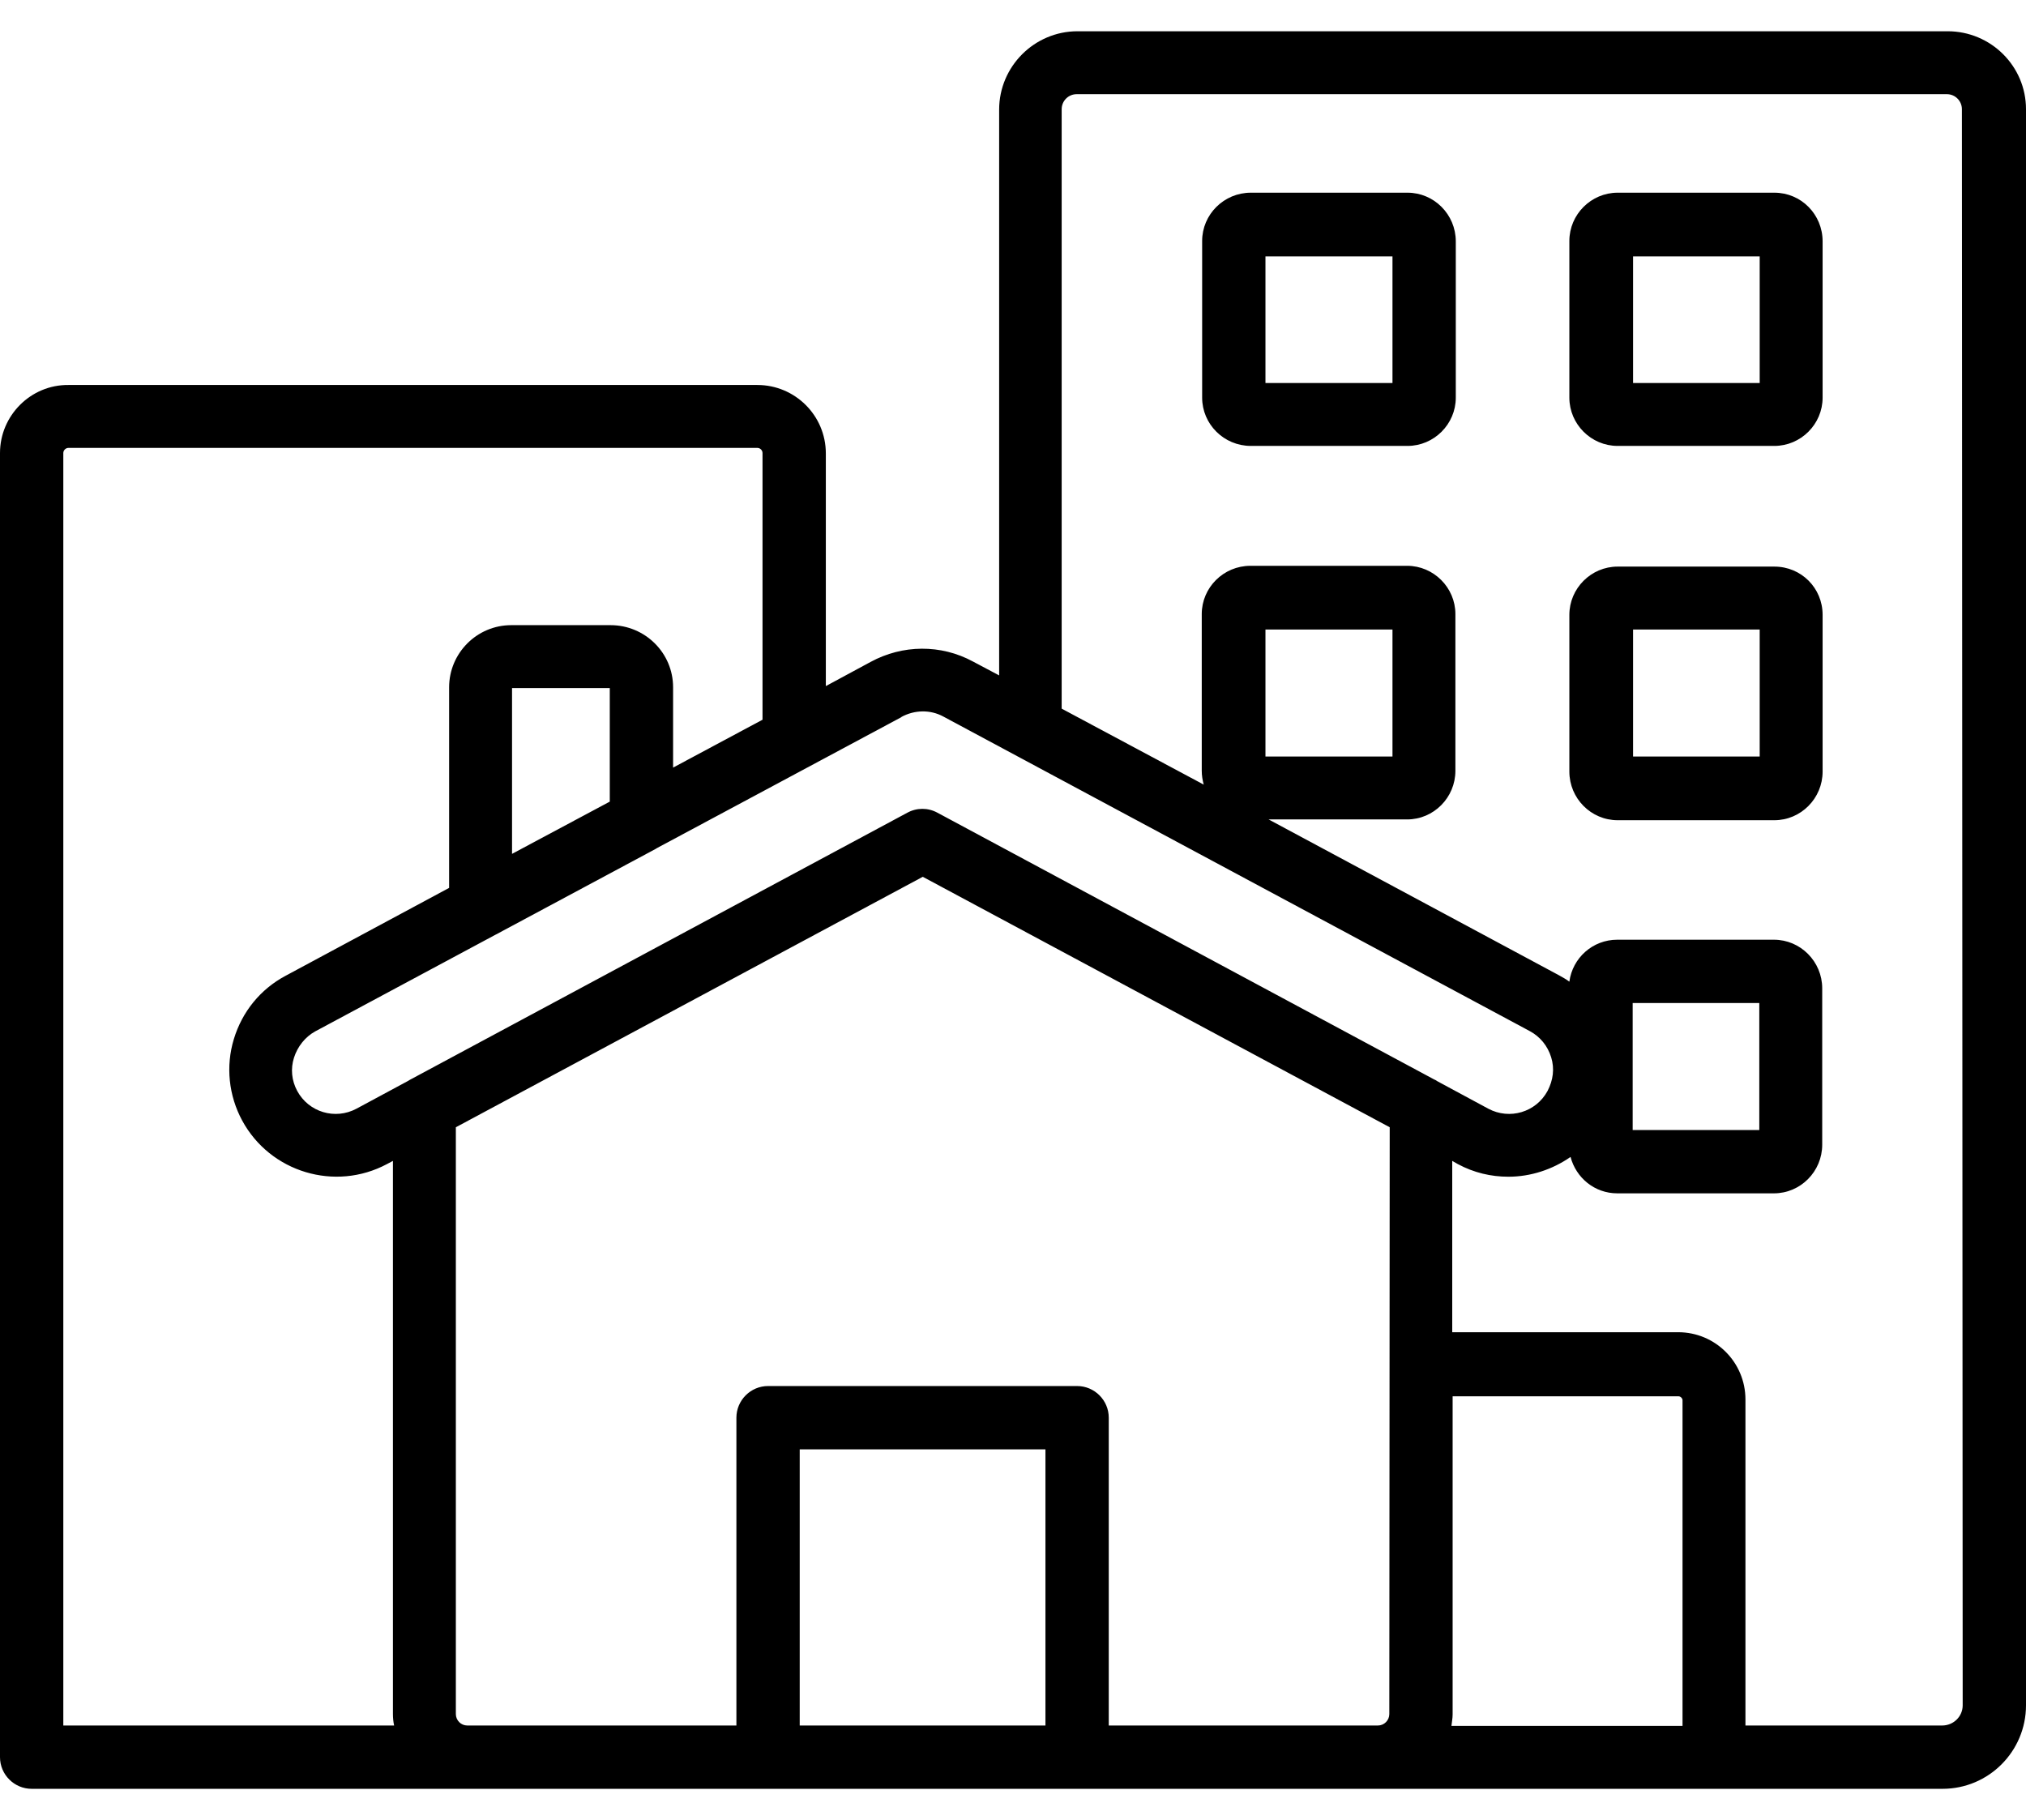
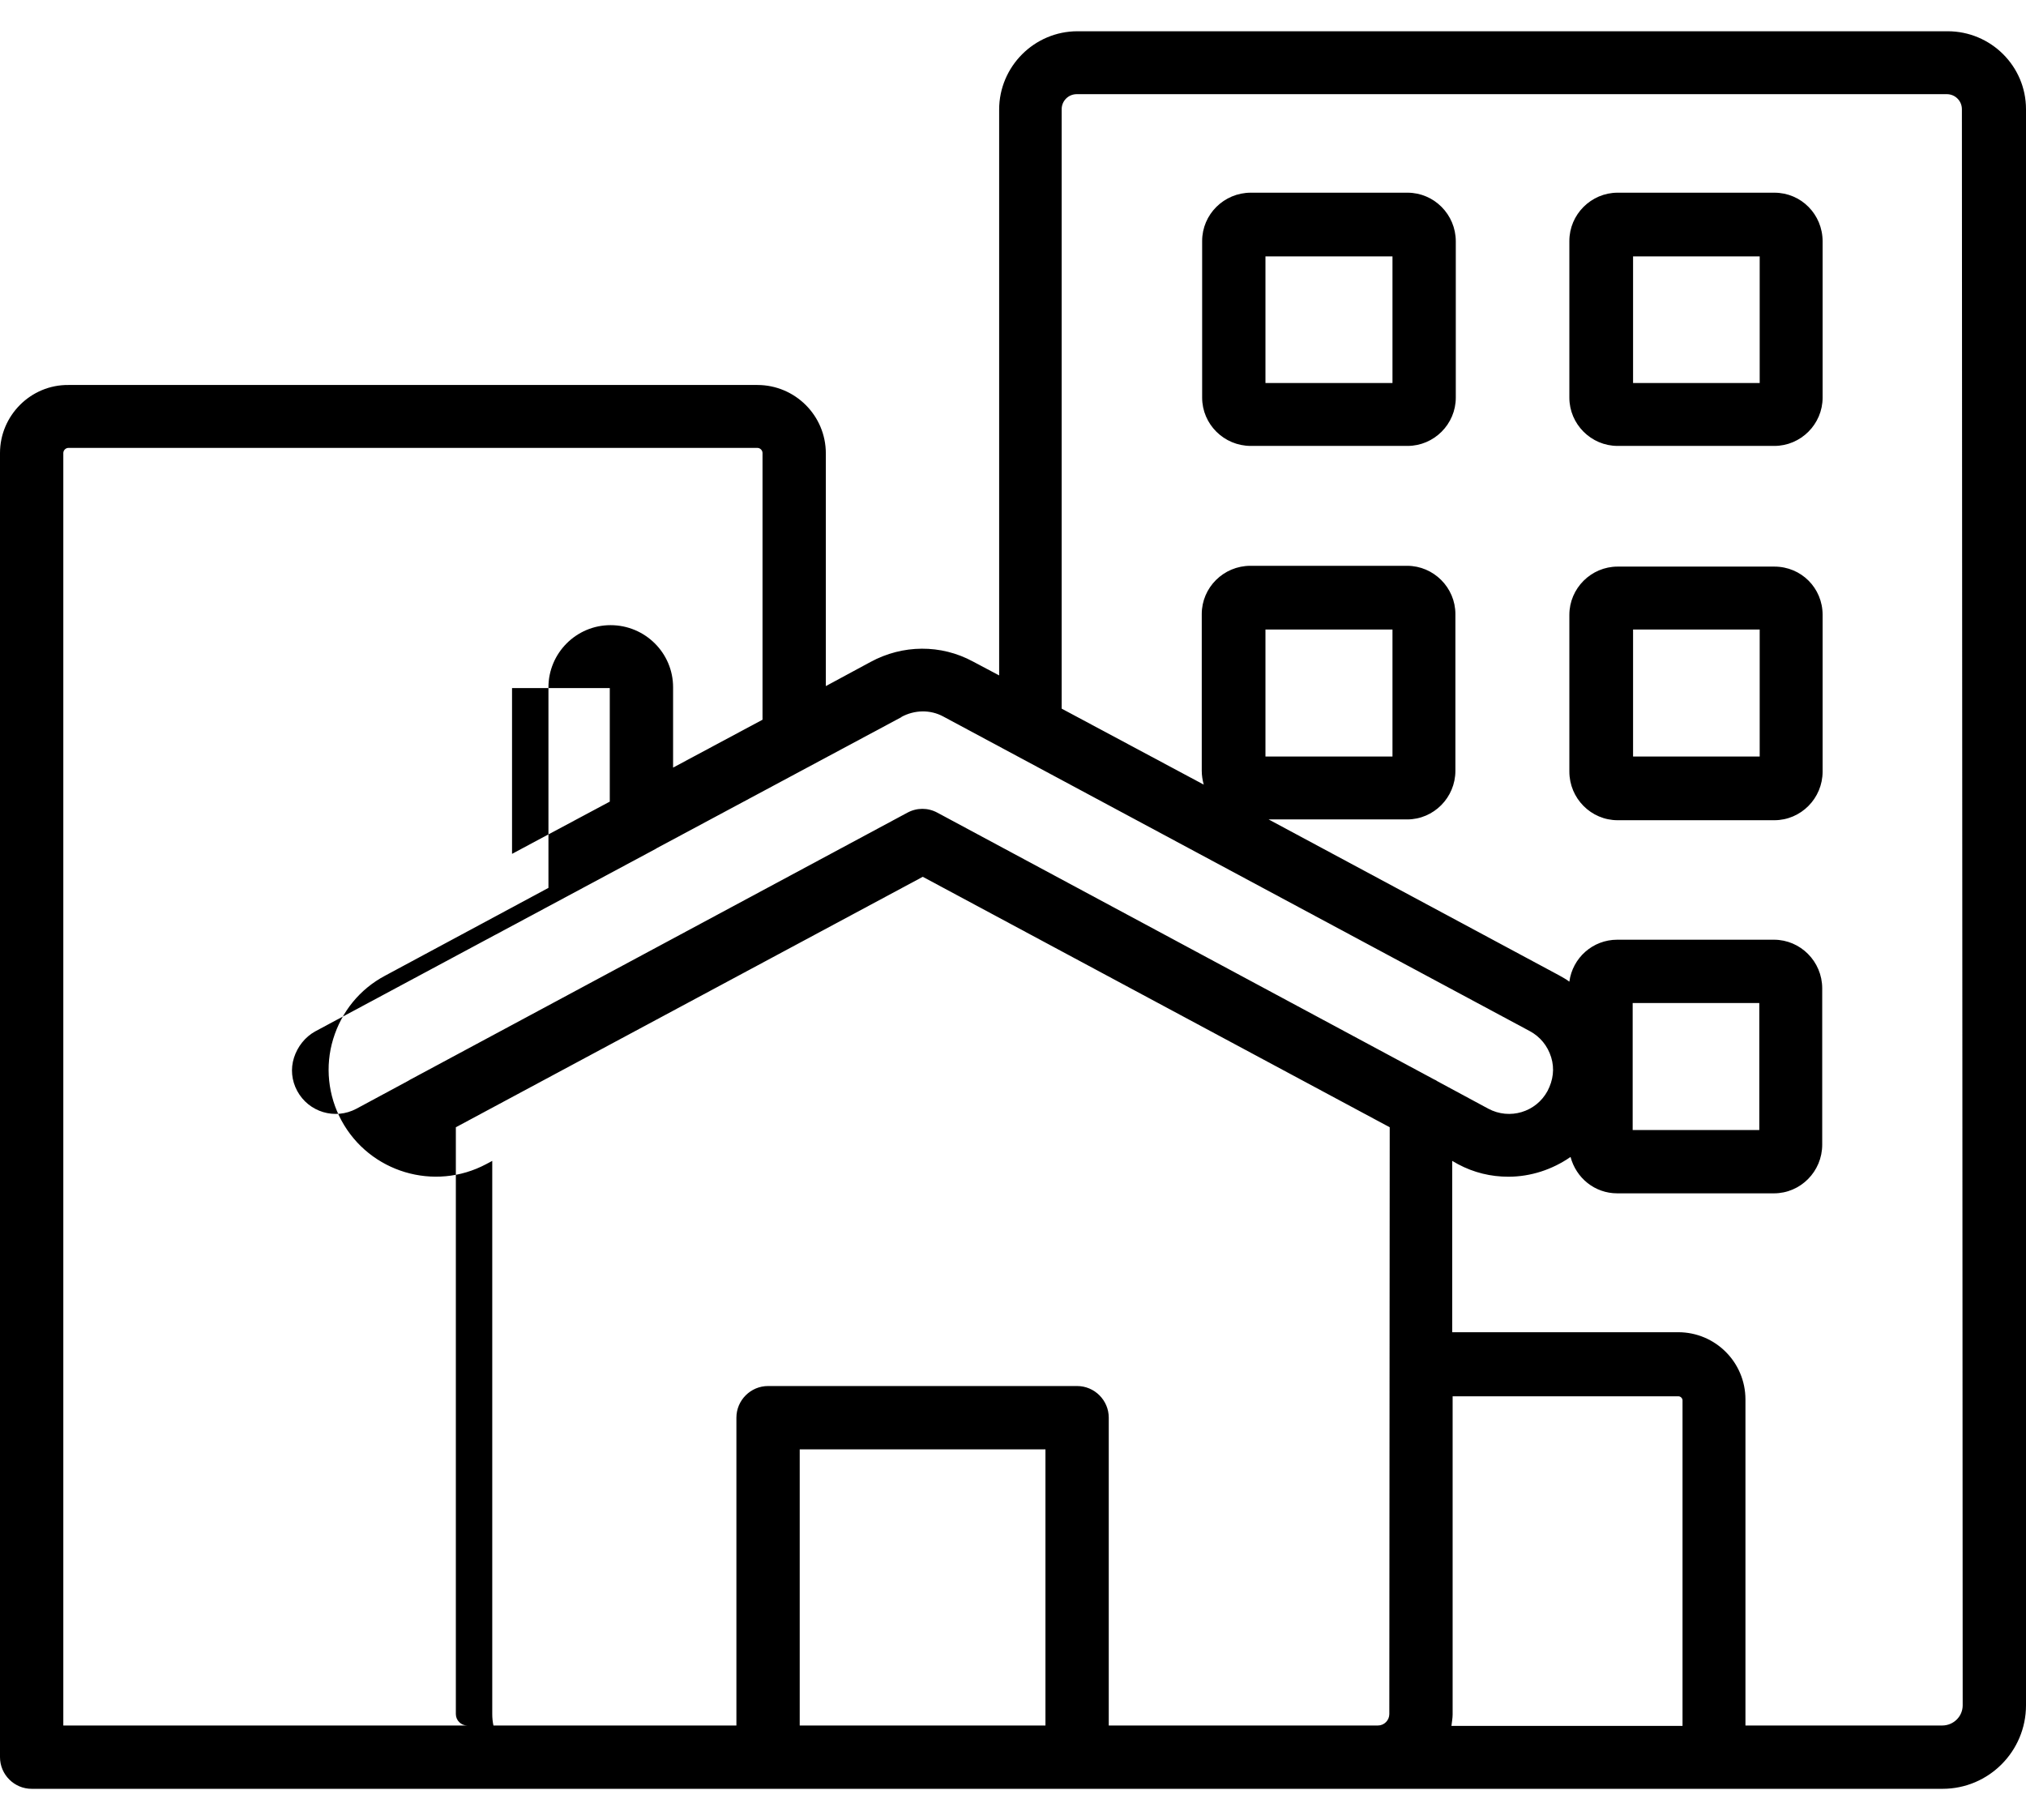
<svg xmlns="http://www.w3.org/2000/svg" version="1.1" id="Layer_1" x="0px" y="0px" viewBox="0 0 512 460" style="enable-background:new 0 0 512 460;" xml:space="preserve">
-   <path d="M492.2,7.9H272.3c-10.9,0-19.8,8.9-19.8,19.8v143l-6.6-3.5c-8.1-4.4-17.8-4.3-25.9,0.1l-11.3,6.1v-58.8  c0-9.6-7.8-17.3-17.3-17.3H17.3C7.8,97.2,0,105,0,114.5v329.6c0,4.4,3.6,8,8,8h110.1h76h78.1h76h142.7c11.7,0,21.1-9.5,21.1-21.1  V27.6C512,16.7,503.1,7.9,492.2,7.9L492.2,7.9z M227.7,181.3c0,0,0.1,0,0.1-0.1c3.3-1.8,7.3-1.9,10.6-0.1l148.2,79.5  c2.6,1.4,4.5,3.7,5.4,6.6s0.5,5.8-0.9,8.5c-2.9,5.4-9.6,7.4-15,4.5l-12.8-6.9c-0.3-0.2-0.6-0.4-0.9-0.5l-125.5-67.4  c-2.4-1.3-5.2-1.3-7.6,0l-125.7,67.5c-0.2,0.1-0.3,0.2-0.5,0.3l-13,7c-5.4,2.9-12.1,0.9-15-4.5c-1.4-2.6-1.7-5.6-0.8-8.4  s2.8-5.2,5.3-6.6l45.5-24.4c0.1,0,0.1-0.1,0.2-0.1l40.3-21.6c0.2-0.1,0.3-0.2,0.5-0.3L227.7,181.3z M425.1,436.2h-58.3  c0.1-1,0.3-1.9,0.3-2.9v-80.4h57.1c0.5,0,1,0.5,1,1V436.2z M351.1,433.2c0,1.6-1.3,2.9-2.9,2.9h-68v-77.8c0-4.4-3.6-8-8-8h-78.1  c-4.4,0-8,3.6-8,8v77.8h-68c-1.6,0-2.9-1.3-2.9-2.9V284.9l118-63.3l118,63.3L351.1,433.2L351.1,433.2z M154.1,202.6l-24.7,13.2  v-41.9h24.7V202.6z M16,114.5c0-0.7,0.6-1.3,1.3-1.3h174.1c0.7,0,1.3,0.6,1.3,1.3v67.4L170.1,194v-20.3c0-8.7-7.1-15.7-15.8-15.7  h-25.1c-8.7,0-15.7,7.1-15.7,15.7v50.7l-41.3,22.2c-6.4,3.4-11,9.1-13.1,16c-2.1,6.9-1.3,14.3,2.1,20.6c7.1,13.1,23.5,18,36.6,11  l1.5-0.8v139.8c0,1,0.1,2,0.3,2.9H16L16,114.5z M202.1,436.1v-69.8h62.1v69.8H202.1z M496,431c0,2.8-2.3,5.1-5.2,5.1h-49.7v-82.4  c0-9.4-7.6-17-17-17h-57.1v-43.3l1.4,0.8h0c4.1,2.2,8.4,3.2,12.8,3.2c5.6,0,11.1-1.8,15.7-5c1.4,5.3,6.1,9.2,11.8,9.2h39.6  c6.7,0,12.2-5.5,12.2-12.3v-39.5c0-6.8-5.5-12.3-12.2-12.3h-39.6c-6.2,0-11.3,4.6-12.1,10.6c-0.8-0.6-1.7-1.1-2.6-1.6l-73.4-39.4h35  c6.7,0,12.2-5.5,12.2-12.3v-39.6c0-6.7-5.5-12.2-12.2-12.2h-39.6c-6.8,0-12.3,5.5-12.3,12.2v39.6c0,1.2,0.2,2.4,0.5,3.5l-35.9-19.2  V27.6c0-2.1,1.7-3.8,3.8-3.8h219.9c2.1,0,3.8,1.7,3.8,3.8L496,431z M412.6,285.6v-32.1h32v32.1H412.6z M319.8,191.2v-32.1h32.1v32.1  H319.8z M355.7,48.7h-39.6c-6.8,0-12.3,5.5-12.3,12.2v39.6c0,6.7,5.5,12.2,12.3,12.2h39.6c6.7,0,12.2-5.5,12.2-12.2V61  C367.9,54.2,362.4,48.7,355.7,48.7z M351.9,96.8h-32.1v-32h32.1V96.8z M448.4,48.7h-39.6c-6.7,0-12.2,5.5-12.2,12.2v39.6  c0,6.7,5.5,12.2,12.2,12.2h39.6c6.7,0,12.2-5.5,12.2-12.2V61C460.6,54.2,455.2,48.7,448.4,48.7z M444.7,96.8h-32v-32h32V96.8z   M448.4,143.2h-39.6c-6.7,0-12.2,5.5-12.2,12.2V195c0,6.8,5.5,12.3,12.2,12.3h39.6c6.7,0,12.2-5.5,12.2-12.3v-39.6  C460.6,148.6,455.2,143.2,448.4,143.2z M444.7,191.2h-32v-32.1h32V191.2z" />
+   <path d="M492.2,7.9H272.3c-10.9,0-19.8,8.9-19.8,19.8v143l-6.6-3.5c-8.1-4.4-17.8-4.3-25.9,0.1l-11.3,6.1v-58.8  c0-9.6-7.8-17.3-17.3-17.3H17.3C7.8,97.2,0,105,0,114.5v329.6c0,4.4,3.6,8,8,8h110.1h76h78.1h76h142.7c11.7,0,21.1-9.5,21.1-21.1  V27.6C512,16.7,503.1,7.9,492.2,7.9L492.2,7.9z M227.7,181.3c0,0,0.1,0,0.1-0.1c3.3-1.8,7.3-1.9,10.6-0.1l148.2,79.5  c2.6,1.4,4.5,3.7,5.4,6.6s0.5,5.8-0.9,8.5c-2.9,5.4-9.6,7.4-15,4.5l-12.8-6.9c-0.3-0.2-0.6-0.4-0.9-0.5l-125.5-67.4  c-2.4-1.3-5.2-1.3-7.6,0l-125.7,67.5c-0.2,0.1-0.3,0.2-0.5,0.3l-13,7c-5.4,2.9-12.1,0.9-15-4.5c-1.4-2.6-1.7-5.6-0.8-8.4  s2.8-5.2,5.3-6.6l45.5-24.4c0.1,0,0.1-0.1,0.2-0.1l40.3-21.6c0.2-0.1,0.3-0.2,0.5-0.3L227.7,181.3z M425.1,436.2h-58.3  c0.1-1,0.3-1.9,0.3-2.9v-80.4h57.1c0.5,0,1,0.5,1,1V436.2z M351.1,433.2c0,1.6-1.3,2.9-2.9,2.9h-68v-77.8c0-4.4-3.6-8-8-8h-78.1  c-4.4,0-8,3.6-8,8v77.8h-68c-1.6,0-2.9-1.3-2.9-2.9V284.9l118-63.3l118,63.3L351.1,433.2L351.1,433.2z M154.1,202.6l-24.7,13.2  v-41.9h24.7V202.6z M16,114.5c0-0.7,0.6-1.3,1.3-1.3h174.1c0.7,0,1.3,0.6,1.3,1.3v67.4L170.1,194v-20.3c0-8.7-7.1-15.7-15.8-15.7  c-8.7,0-15.7,7.1-15.7,15.7v50.7l-41.3,22.2c-6.4,3.4-11,9.1-13.1,16c-2.1,6.9-1.3,14.3,2.1,20.6c7.1,13.1,23.5,18,36.6,11  l1.5-0.8v139.8c0,1,0.1,2,0.3,2.9H16L16,114.5z M202.1,436.1v-69.8h62.1v69.8H202.1z M496,431c0,2.8-2.3,5.1-5.2,5.1h-49.7v-82.4  c0-9.4-7.6-17-17-17h-57.1v-43.3l1.4,0.8h0c4.1,2.2,8.4,3.2,12.8,3.2c5.6,0,11.1-1.8,15.7-5c1.4,5.3,6.1,9.2,11.8,9.2h39.6  c6.7,0,12.2-5.5,12.2-12.3v-39.5c0-6.8-5.5-12.3-12.2-12.3h-39.6c-6.2,0-11.3,4.6-12.1,10.6c-0.8-0.6-1.7-1.1-2.6-1.6l-73.4-39.4h35  c6.7,0,12.2-5.5,12.2-12.3v-39.6c0-6.7-5.5-12.2-12.2-12.2h-39.6c-6.8,0-12.3,5.5-12.3,12.2v39.6c0,1.2,0.2,2.4,0.5,3.5l-35.9-19.2  V27.6c0-2.1,1.7-3.8,3.8-3.8h219.9c2.1,0,3.8,1.7,3.8,3.8L496,431z M412.6,285.6v-32.1h32v32.1H412.6z M319.8,191.2v-32.1h32.1v32.1  H319.8z M355.7,48.7h-39.6c-6.8,0-12.3,5.5-12.3,12.2v39.6c0,6.7,5.5,12.2,12.3,12.2h39.6c6.7,0,12.2-5.5,12.2-12.2V61  C367.9,54.2,362.4,48.7,355.7,48.7z M351.9,96.8h-32.1v-32h32.1V96.8z M448.4,48.7h-39.6c-6.7,0-12.2,5.5-12.2,12.2v39.6  c0,6.7,5.5,12.2,12.2,12.2h39.6c6.7,0,12.2-5.5,12.2-12.2V61C460.6,54.2,455.2,48.7,448.4,48.7z M444.7,96.8h-32v-32h32V96.8z   M448.4,143.2h-39.6c-6.7,0-12.2,5.5-12.2,12.2V195c0,6.8,5.5,12.3,12.2,12.3h39.6c6.7,0,12.2-5.5,12.2-12.3v-39.6  C460.6,148.6,455.2,143.2,448.4,143.2z M444.7,191.2h-32v-32.1h32V191.2z" />
</svg>